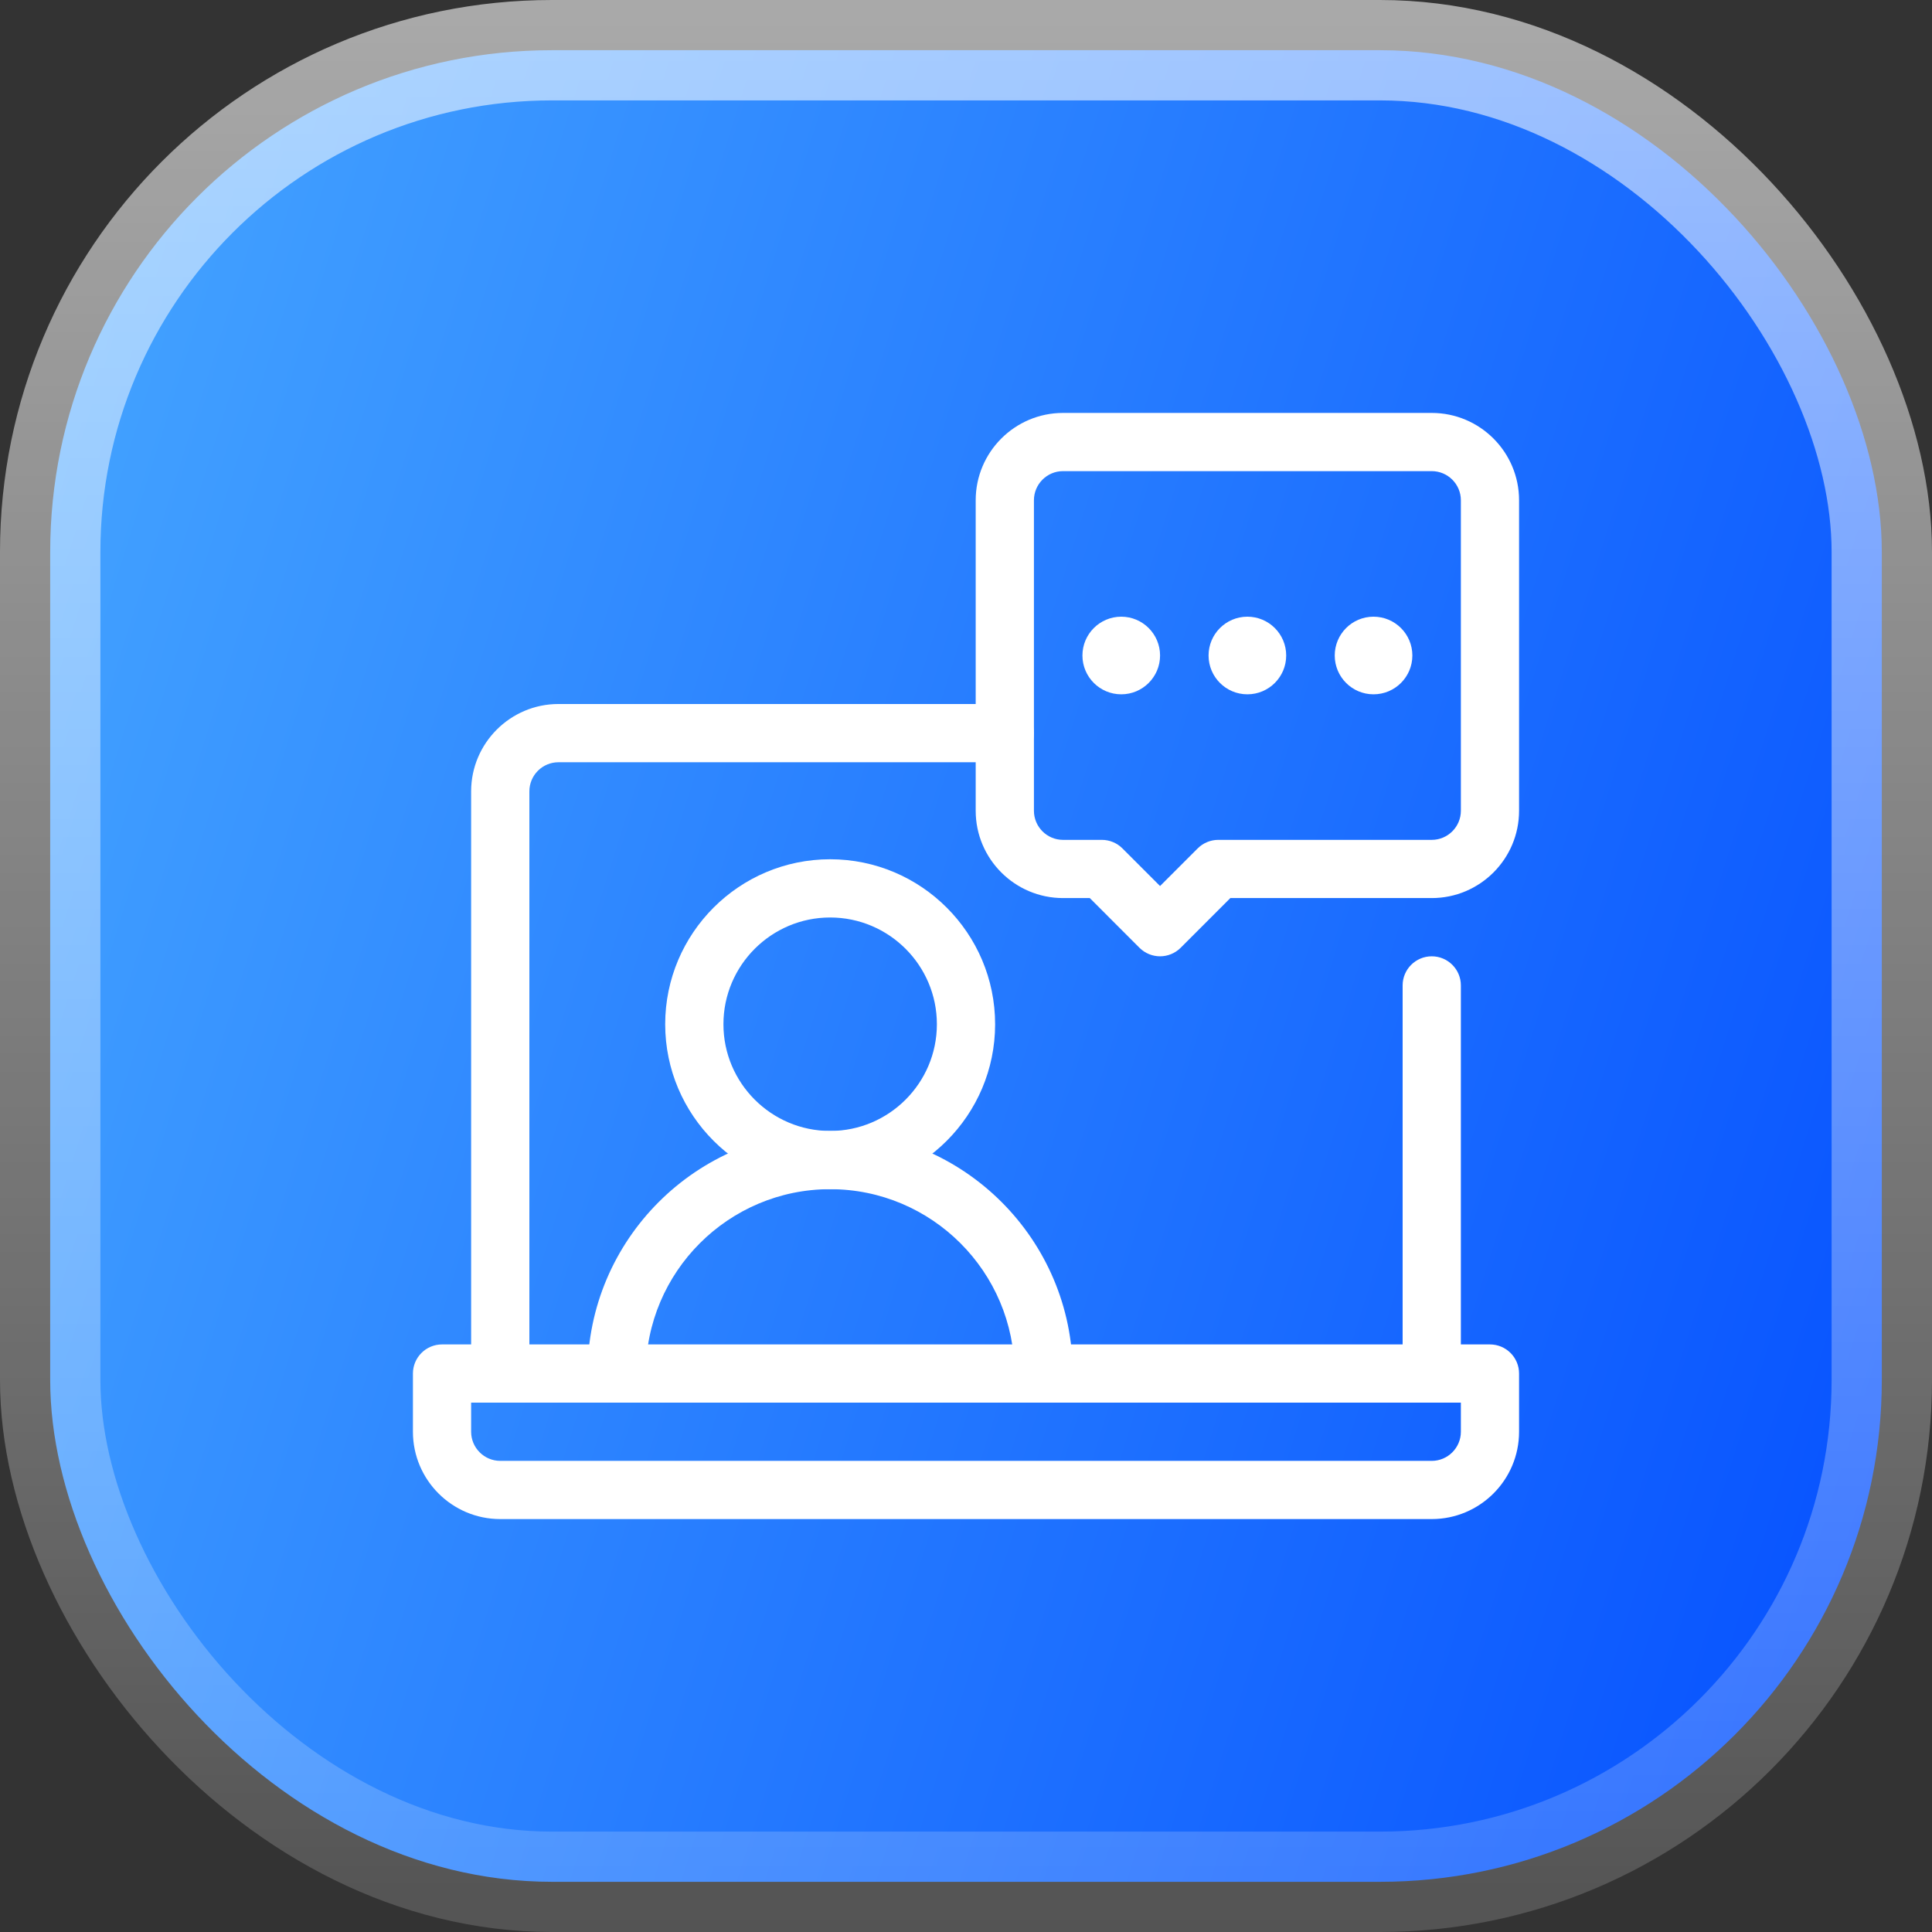
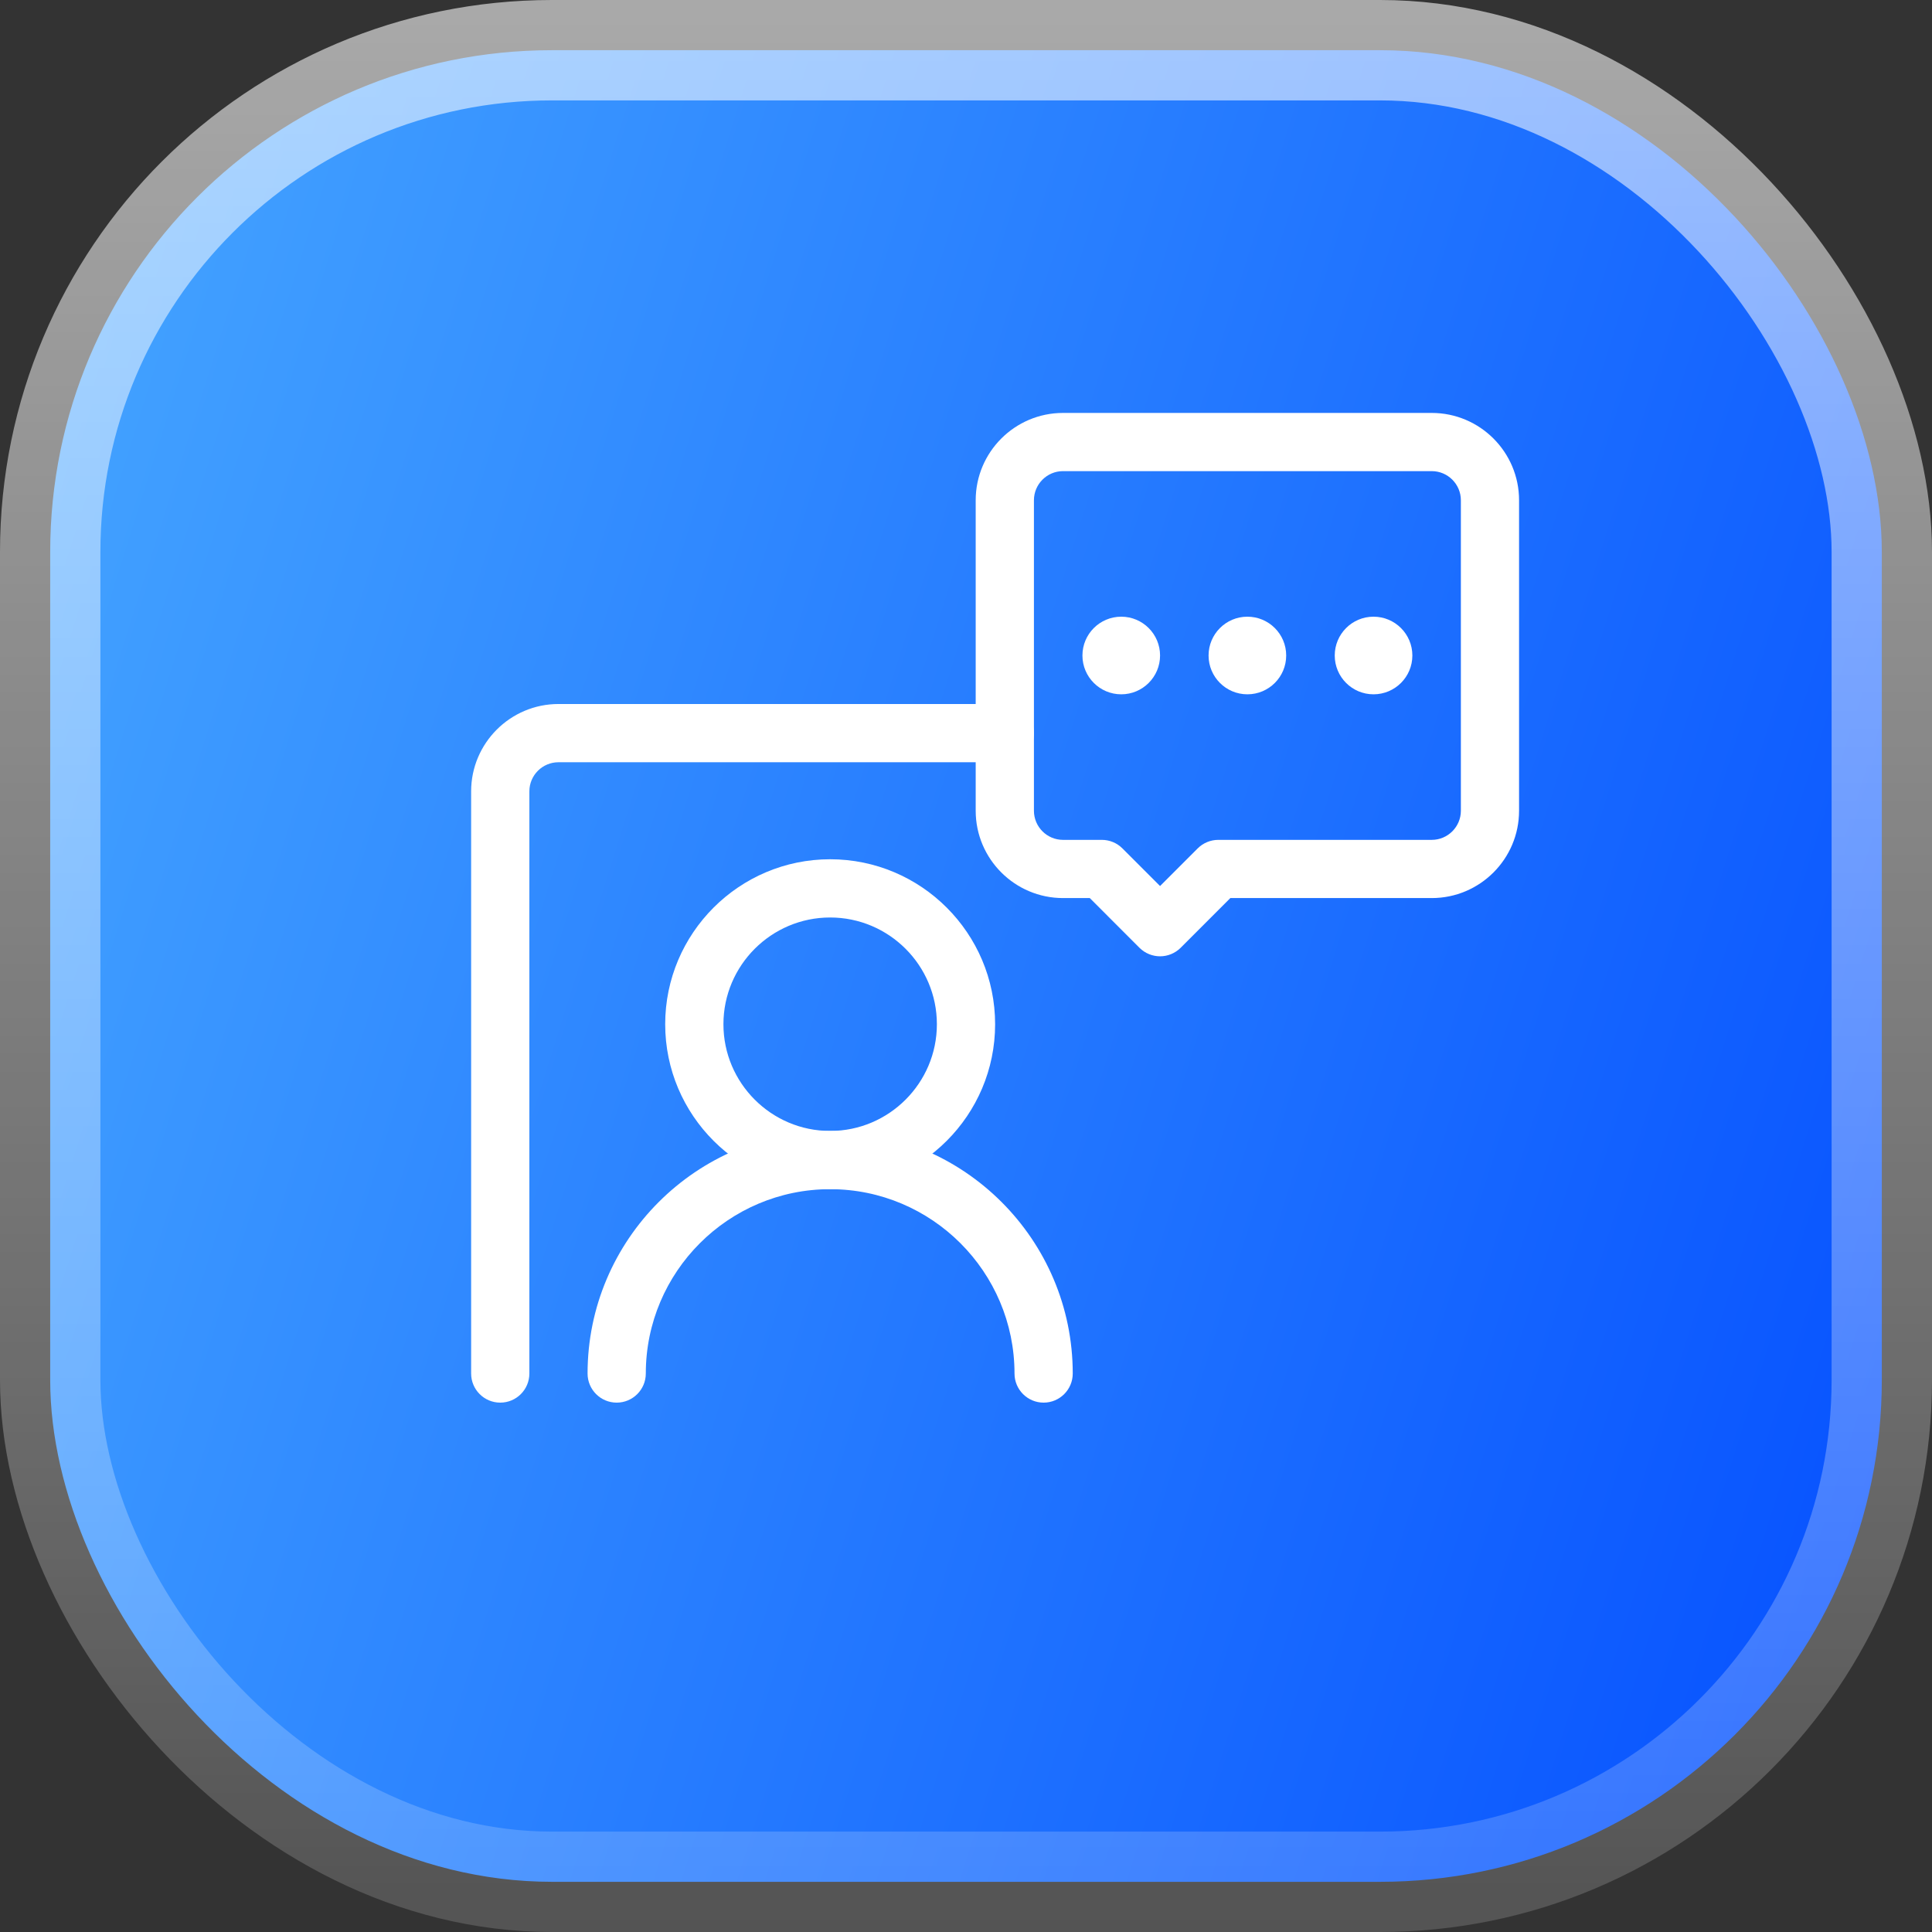
<svg xmlns="http://www.w3.org/2000/svg" width="56" height="56" viewBox="0 0 56 56" fill="none">
  <rect x="0" y="0" width="56" height="56" fill="#333333" stroke="none" />
  <rect x="1.455" y="1.455" width="53.09" height="53.09" rx="14.545" fill="url(#paint0_linear_44_16166)" />
  <rect x="1.455" y="1.455" width="53.09" height="53.09" rx="14.545" stroke="url(#paint1_linear_44_16166)" stroke-width="2.91" />
-   <path d="M41.5 44.031H14.5C13.104 44.031 11.969 42.896 11.969 41.5V39.812C11.969 39.347 12.347 38.969 12.812 38.969H43.188C43.653 38.969 44.031 39.347 44.031 39.812V41.5C44.031 42.896 42.896 44.031 41.5 44.031ZM13.656 40.656V41.5C13.656 41.965 14.035 42.344 14.5 42.344H41.5C41.965 42.344 42.344 41.965 42.344 41.5V40.656H13.656Z" fill="white" />
  <path d="M14.5 40.656C14.034 40.656 13.656 40.278 13.656 39.812V22.938C13.656 21.542 14.792 20.406 16.188 20.406H29.125C29.591 20.406 29.969 20.784 29.969 21.25C29.969 21.716 29.591 22.094 29.125 22.094H16.188C15.722 22.094 15.344 22.472 15.344 22.938V39.812C15.344 40.278 14.966 40.656 14.5 40.656Z" fill="white" />
-   <path d="M41.5 40.656C41.034 40.656 40.656 40.278 40.656 39.812V28.562C40.656 28.097 41.034 27.719 41.5 27.719C41.966 27.719 42.344 28.097 42.344 28.562V39.812C42.344 40.278 41.966 40.656 41.5 40.656Z" fill="white" />
  <path d="M30.25 40.656C29.784 40.656 29.406 40.278 29.406 39.812C29.406 36.866 27.009 34.469 24.062 34.469C21.116 34.469 18.719 36.866 18.719 39.812C18.719 40.278 18.341 40.656 17.875 40.656C17.409 40.656 17.031 40.278 17.031 39.812C17.031 35.935 20.185 32.781 24.062 32.781C27.94 32.781 31.094 35.935 31.094 39.812C31.094 40.278 30.716 40.656 30.25 40.656Z" fill="white" />
  <path d="M24.062 34.469C21.426 34.469 19.281 32.324 19.281 29.688C19.281 27.051 21.426 24.906 24.062 24.906C26.699 24.906 28.844 27.051 28.844 29.688C28.844 32.324 26.699 34.469 24.062 34.469ZM24.062 26.594C22.357 26.594 20.969 27.982 20.969 29.688C20.969 31.393 22.357 32.781 24.062 32.781C25.768 32.781 27.156 31.393 27.156 29.688C27.156 27.982 25.768 26.594 24.062 26.594Z" fill="white" />
  <path d="M33.625 27.719C33.409 27.719 33.193 27.636 33.028 27.472L31.588 26.031H30.812C29.417 26.031 28.281 24.896 28.281 23.5V14.5C28.281 13.104 29.417 11.969 30.812 11.969H41.5C42.896 11.969 44.031 13.104 44.031 14.5V23.5C44.031 24.896 42.896 26.031 41.5 26.031H35.662L34.222 27.472C34.057 27.636 33.841 27.719 33.625 27.719ZM30.812 13.656C30.347 13.656 29.969 14.035 29.969 14.5V23.5C29.969 23.965 30.347 24.344 30.812 24.344H31.938C32.161 24.344 32.376 24.433 32.534 24.591L33.625 25.682L34.716 24.591C34.874 24.433 35.089 24.344 35.312 24.344H41.5C41.965 24.344 42.344 23.965 42.344 23.5V14.5C42.344 14.035 41.965 13.656 41.5 13.656H30.812Z" fill="white" />
  <path d="M32.5 20.125C33.121 20.125 33.625 19.621 33.625 19C33.625 18.379 33.121 17.875 32.5 17.875C31.879 17.875 31.375 18.379 31.375 19C31.375 19.621 31.879 20.125 32.5 20.125Z" fill="white" />
  <path d="M36.156 20.125C36.778 20.125 37.281 19.621 37.281 19C37.281 18.379 36.778 17.875 36.156 17.875C35.535 17.875 35.031 18.379 35.031 19C35.031 19.621 35.535 20.125 36.156 20.125Z" fill="white" />
  <path d="M39.812 20.125C40.434 20.125 40.938 19.621 40.938 19C40.938 18.379 40.434 17.875 39.812 17.875C39.191 17.875 38.688 18.379 38.688 19C38.688 19.621 39.191 20.125 39.812 20.125Z" fill="white" />
  <defs>
    <linearGradient id="paint0_linear_44_16166" x1="-0.633" y1="2.11786e-06" x2="66.93" y2="21.252" gradientUnits="userSpaceOnUse">
      <stop stop-color="#48A9FF" />
      <stop offset="1" stop-color="#034DFF" />
    </linearGradient>
    <linearGradient id="paint1_linear_44_16166" x1="28" y1="0" x2="28" y2="56" gradientUnits="userSpaceOnUse">
      <stop stop-color="white" stop-opacity="0.58" />
      <stop offset="1" stop-color="white" stop-opacity="0.16" />
    </linearGradient>
  </defs>
</svg>